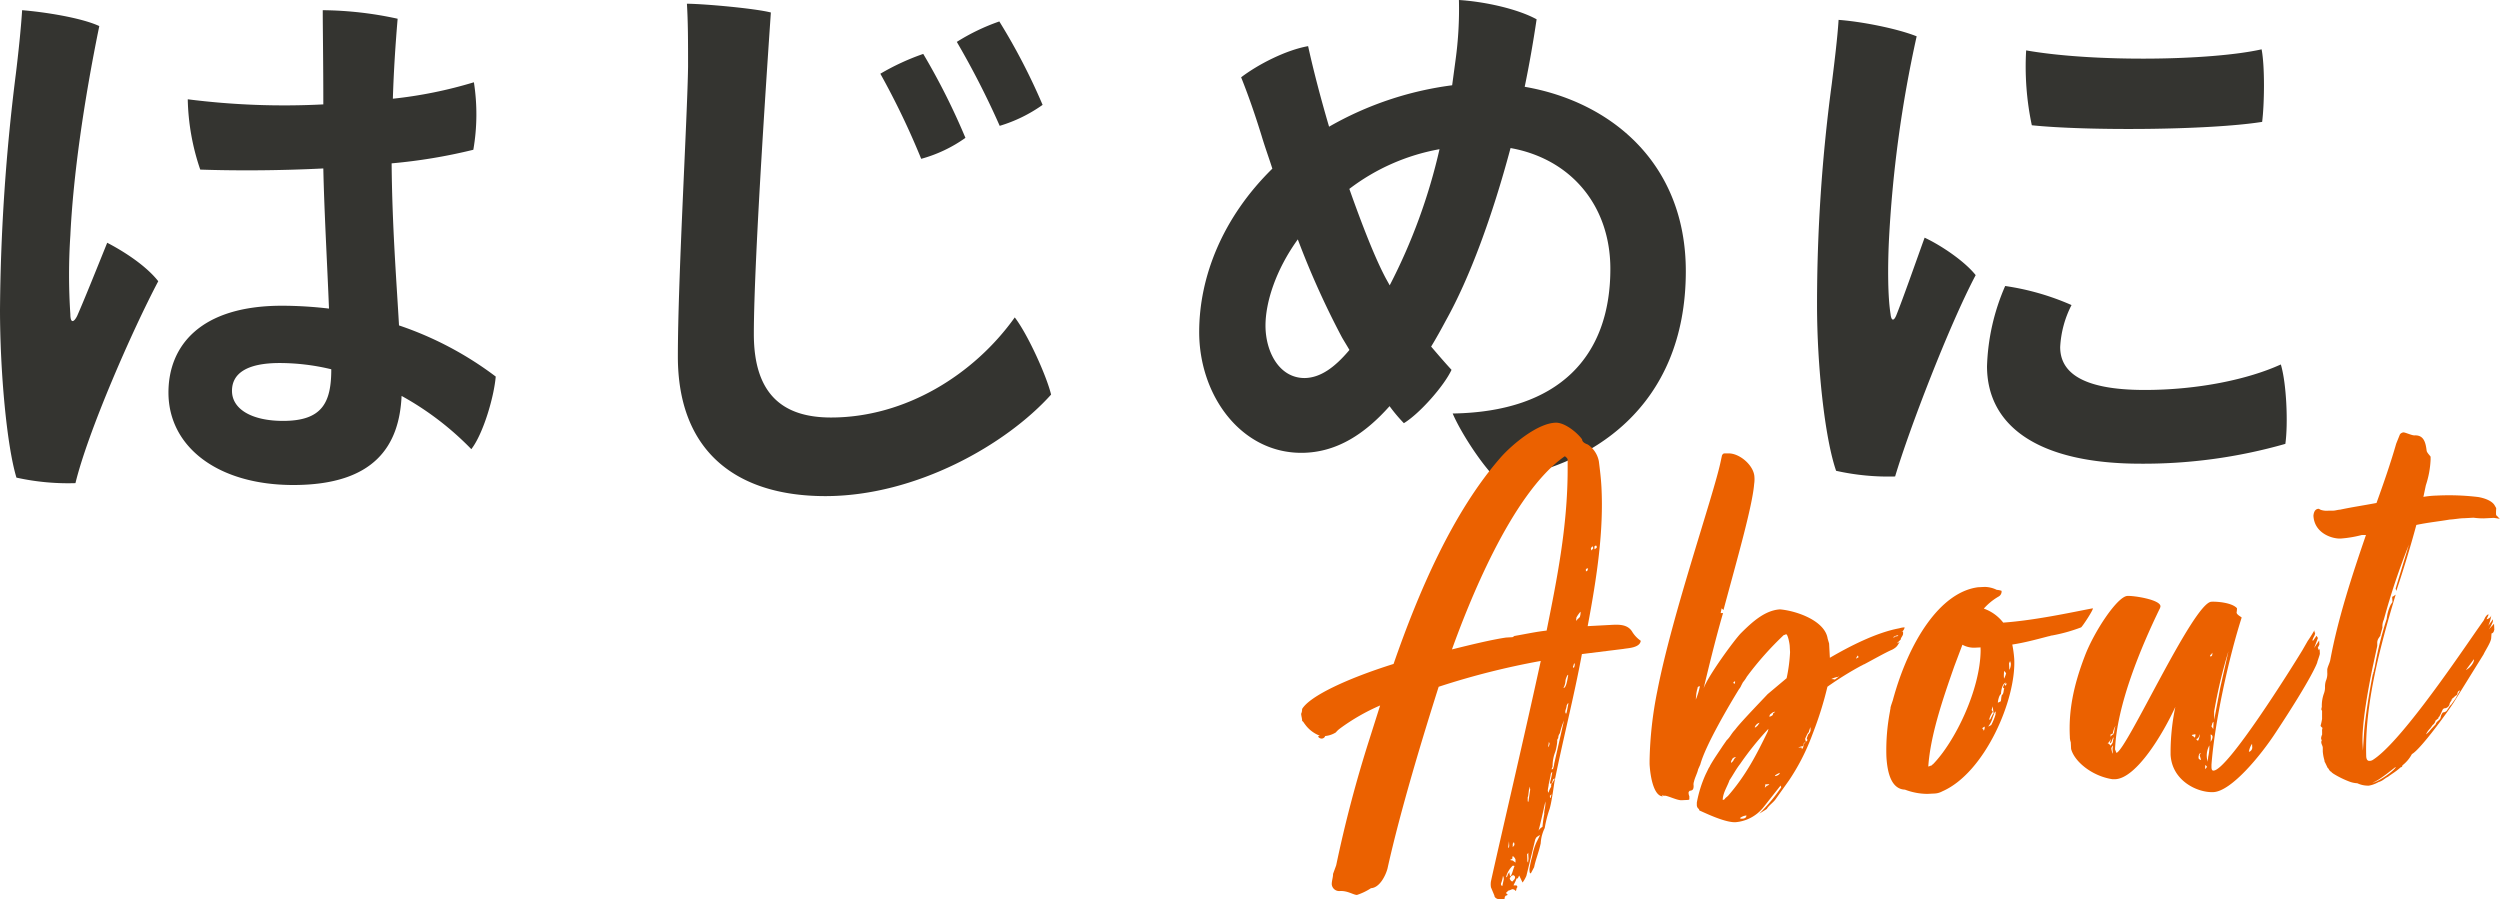
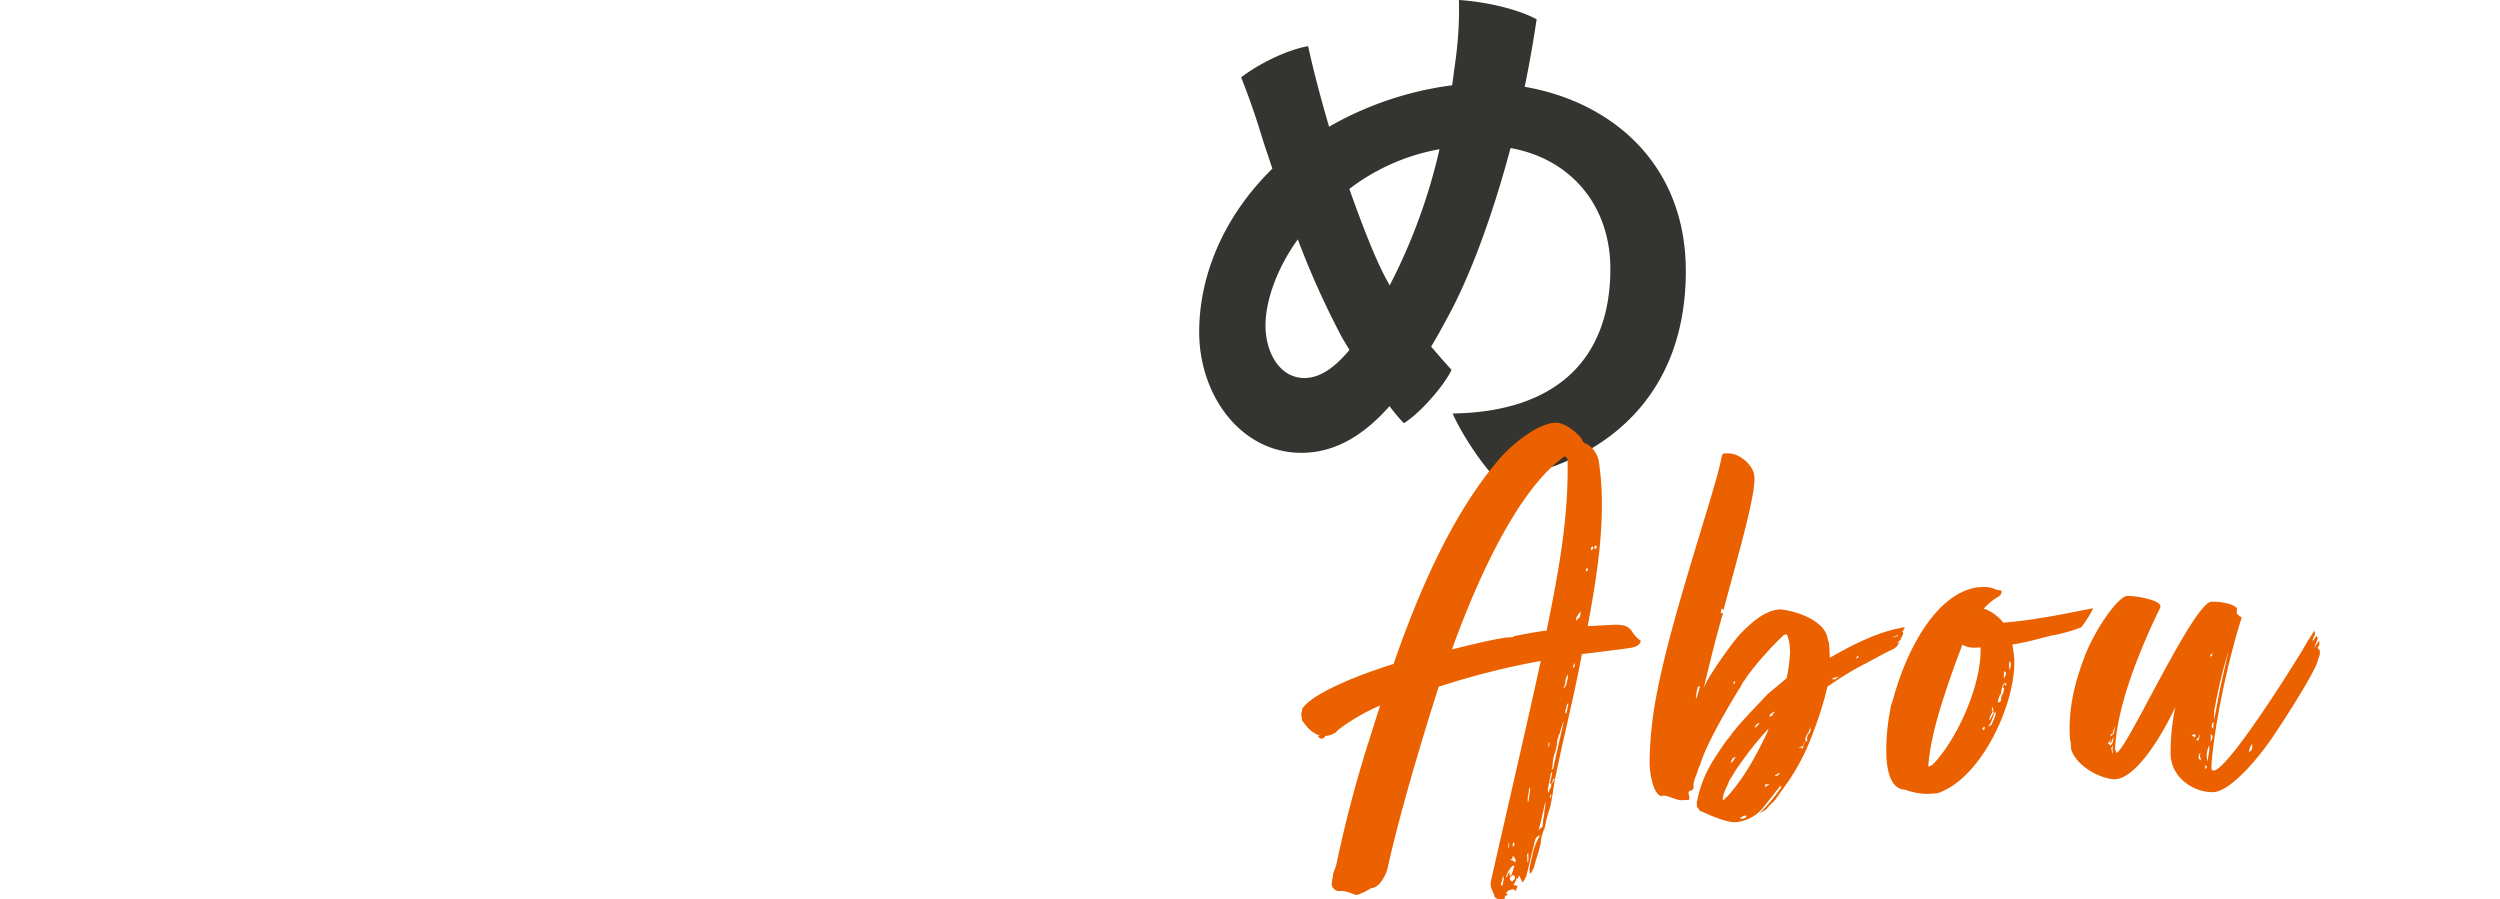
<svg xmlns="http://www.w3.org/2000/svg" viewBox="0 0 524.48 188.66">
  <defs>
    <style>.cls-1{fill:#343430;}.cls-2{fill:#eb6100;}</style>
  </defs>
  <g id="レイヤー_2" data-name="レイヤー 2">
    <g id="レイヤー_1-2" data-name="レイヤー 1">
-       <path class="cls-1" d="M33.2,59c-5.47,10.35-14.75,31.53-17.37,42.36A50.18,50.18,0,0,1,3.45,100.2C1.43,93.54,0,78.07,0,64.86A418,418,0,0,1,3.33,15.47c.48-3.93,1.07-9.4,1.31-13.33C9.16,2.5,17,3.69,20.83,5.47c-3.22,15.71-5.48,31.42-6.07,43.92a125.32,125.32,0,0,0,0,16.54c0,1.9.71,1.78,1.42.36,1.43-3.22,4.05-9.76,6.31-15.36C26.18,52.84,30.7,55.81,33.2,59ZM104,79c-.36,4.28-2.62,12-5.12,15.23A62.32,62.32,0,0,0,84.25,83.06c-.47,10.36-5.59,18.69-22.72,18.69-15.83,0-26.19-8-26.19-19.4,0-9.76,6.67-18.21,23.8-18.21a85.56,85.56,0,0,1,9.88.6c-.35-9-1-20.23-1.19-29.4-9.52.48-18.8.48-25.82.24a48.42,48.42,0,0,1-2.62-14.75A160,160,0,0,0,67.83,21.9c0-8.81-.12-15.95-.12-19.76A76.26,76.26,0,0,1,83.42,3.93c-.47,5.59-.83,11.18-1,16.78a91.67,91.67,0,0,0,17-3.45,43.52,43.52,0,0,1-.12,14.16,113.59,113.59,0,0,1-17.14,2.85c.12,13.33,1,24.28,1.55,34A71.64,71.64,0,0,1,104,79ZM69.5,77.47a46.32,46.32,0,0,0-10.83-1.31c-7,0-10,2.26-10,5.83,0,3.93,4.29,6.31,10.71,6.31C67.59,88.3,69.5,84.49,69.5,77.47Z" />
-       <path class="cls-1" d="M161.72,2.62c-.35,5.23-3.57,51.29-3.57,67.47,0,12.74,6.19,17.5,16.19,17.5,15.59,0,30-9,38.55-21,2.74,3.57,6.67,12.26,7.62,16.19-9.4,10.47-28.32,21.3-47.36,21.3-18.45,0-30.94-9.17-30.94-29.28,0-16.42,2-50.22,2.14-60.81,0-5.35,0-9.28-.24-13.21C148.16.83,158.51,1.79,161.72,2.62Zm40.82,26.3a29.34,29.34,0,0,1-9.28,4.4,162.52,162.52,0,0,0-8.57-17.85,49.84,49.84,0,0,1,9-4.16A142.52,142.52,0,0,1,202.54,28.92ZM218.73,22a30.78,30.78,0,0,1-9,4.4,176.34,176.34,0,0,0-9-17.61,43.22,43.22,0,0,1,8.92-4.29A129.82,129.82,0,0,1,218.73,22Z" />
      <path class="cls-1" d="M353.67,56.88c0,28.68-20.11,41.3-39.51,43.8-3.21-3-7.73-10-9.4-13.93,22.25-.35,33.08-11.9,33.08-30.34,0-13.33-8.33-23.09-20.94-25.35-3.81,14.28-8.57,27.25-13.57,36.18-.95,1.78-2,3.69-3.09,5.47,1.43,1.67,2.85,3.33,4.28,4.88-1.54,3.33-6.66,9.16-10,11.19a34.15,34.15,0,0,1-3-3.57C286.43,90.92,280.48,95,273,95c-12.62,0-21.42-12-21.42-25.34,0-11.55,4.88-24,15.35-34.28-.72-2.26-1.55-4.52-2.26-6.9-1.43-4.64-2.86-8.69-4.29-12.26,3.57-2.73,9.4-5.71,14.05-6.54,1.07,4.88,2.61,10.83,4.4,16.9a69.91,69.91,0,0,1,25.82-8.69l.72-5.35A78.18,78.18,0,0,0,306.07,0c5.59.36,12.38,1.9,16.3,4.05-.71,4.76-1.54,9.52-2.5,14.16C337.84,21.3,353.67,34.15,353.67,56.88ZM283.1,73.42c-.47-.83-1.07-1.78-1.55-2.61a177.25,177.25,0,0,1-9.28-20.59c-4.64,6.43-6.78,13.21-6.78,18.09,0,5.47,2.86,11,8.21,11C277,79.26,280,77.11,283.1,73.42Zm8.45-13.56A120.07,120.07,0,0,0,302,31.3a44,44,0,0,0-18.92,8.33c2.74,7.73,5.48,14.75,7.74,18.92Z" />
-       <path class="cls-1" d="M402.1,7.62a258,258,0,0,0-5.83,43.08c-.24,5.35-.24,11.54.36,15.23.12,1.19.59,1.66,1.19.24,1.43-3.57,3.93-10.71,5.95-16.31,3.57,1.67,8.45,5,10.71,7.86-5.6,10.59-14,32.49-16.9,42.24a50.18,50.18,0,0,1-12.38-1.19c-2.38-6.9-4-22-4-34.75a348.19,348.19,0,0,1,3.09-46.41c.48-3.92,1.19-9.52,1.43-13.44C390.56,4.52,398.06,6,402.1,7.62ZM434.59,64a21.66,21.66,0,0,0-2.38,8.81c0,5.12,4.28,9,17.73,9,11.31,0,21.78-2.26,28.56-5.35,1.19,3.93,1.55,12.38.95,16.66a108.27,108.27,0,0,1-30.34,4.16c-21.42,0-32.25-7.85-32.25-20.46A45.43,45.43,0,0,1,420.67,60,53.49,53.49,0,0,1,434.59,64Zm39.87-53.67c.71,3.57.59,11.55.12,15.24-11.31,1.78-36.9,1.9-48.32.71a59.37,59.37,0,0,1-1.19-15.71C439.35,13.09,463.86,12.73,474.46,10.35Z" />
      <path class="cls-2" d="M323.07,175.24c0-.13-.74.42-.74.42l-.23.39-1.87,7.67a6.61,6.61,0,0,1-.81,1.43l-.71-1.48c-.11.26-.23.39-.22.52a.62.62,0,0,1-.37.14c0,.38-.69,1.42-.56,1.42l.5,0c.13,0,.26.11.27.37a.91.91,0,0,0-.22.51.26.26,0,0,1-.24.27c0-.25-.4-.36-.65-.35a3.78,3.78,0,0,1-.74.29c-.13,0-.36.4-.48.41s0,.25.27.36c0,.25-.24.27-.37.27-.11.26-.24.14-.22.52,0,.13,0,.25-.74.29s-1.41-.3-1.43-.81l-.72-1.73a3.94,3.94,0,0,1,0-1.26c1.94-8.81,7.1-30.78,10.45-46.23a161.13,161.13,0,0,0-21.42,5.42c-3.14,9.88-8,25.78-10.74,38.16-.42,1.54-1.68,4-3.45,4.09a12.23,12.23,0,0,1-2.95,1.42c-.75,0-1.94-.91-3.58-.82a1.56,1.56,0,0,1-1.71-1.43c0-.75.3-1.52.27-2.15l.66-1.81a265.94,265.94,0,0,1,6.94-26.35l2.28-7.19a42.91,42.91,0,0,0-8.46,4.86,5.16,5.16,0,0,0-.84.8,5.06,5.06,0,0,1-2.23.75.78.78,0,0,1-.73.54.91.91,0,0,1-.78-.46,1.28,1.28,0,0,0,.37-.15,6.8,6.8,0,0,1-3.16-2.48c-.13-.12-.27-.49-.53-.6,0-.51-.18-1-.21-1.51a2.24,2.24,0,0,0,.2-1c1.62-2.73,9.51-6.42,19.19-9.46,5.26-15.16,12.46-31.94,22.58-43.45,2.38-2.65,7.58-7,11.36-7.16,2-.1,4.66,2.16,5.61,3.49,0,.51.55.86,1.19,1.08a5.46,5.46,0,0,1,2.33,3.54c.22,1.75.44,3.51.54,5.39.48,9.19-.92,18.73-2.89,29.18l5.28-.28c1.76-.09,3.29.08,4.12,1.55a6.3,6.3,0,0,0,1.74,1.8c-.18,1.52-2.82,1.54-3.57,1.7l-8.78,1.09c-1.67,9.05-4,18-5.78,26.93l-.28,1.91c-.19,1.14-.38,2.41-.69,3.57a25.37,25.37,0,0,0-1.05,4.09,8.24,8.24,0,0,0-.84,3.2c-.41,1.91-1.08,3.46-1.38,5l-.69,1.3c-.25,0-.27-.24-.3-.87a20.58,20.58,0,0,1,.51-2.42l.1-.39a11.84,11.84,0,0,1,.86-2.82Zm-18.45-39c4.48-1.12,8.59-2.09,11.35-2.49l1.26-.07c.25,0,.36-.27.61-.28,2.13-.37,4.37-.86,6.63-1.11,2.1-10.45,4.41-21.8,4.41-33.79l0-2.15c0-.12-.54-.73-.66-.59C317,103.63,307.92,127.07,304.62,136.21Zm10.27,49.17c0,.38.15.37.28.49l.3-1.4a1.37,1.37,0,0,0-.16-.75A6.31,6.31,0,0,1,314.89,185.38Zm2.84-3.68c0-.12-.26-.11-.39-.1a5.1,5.1,0,0,0-1.28,2,1.5,1.5,0,0,1-.11.38c.13.12.37-.27.35-.52l.35-.53a3.31,3.31,0,0,0,.18.88C317.2,183.62,317.39,182.48,317.73,181.7Zm-1.34-3.84c.13,0,.24-.26.23-.52l-.05-.88Zm.34,6.42c0,.12.28.61.53.6a.27.27,0,0,0,.24-.26.67.67,0,0,0,.34-.65c0-.13-.13-.25-.27-.37C317.2,183.62,317,183.76,316.73,184.28Zm1.21-3.35,0-.63a1.36,1.36,0,0,0-.55-.72c-.12.13-.11.25-.1.51a1.78,1.78,0,0,1-.49.27c.14.12.64.1.65.22Zm-.35-4.27c-.24.27-.23.39-.23.52l0,.5c.24-.26.36-.4.35-.52A1,1,0,0,0,317.59,176.66Zm2.83,3.51c0,.38,0,.63.17.75,0-.38.09-.63.08-.89l-.06-1.13c0-.12-.11.26-.24.27Zm.19-13.26c0,.13-.11.26-.11.39l0,.5c0,.25,0,.38.15.37l.37-2.54a1.65,1.65,0,0,0-.16-.62c0,.37,0,.5-.09.63Zm3.35,3.74c0-.76.31-1.4.25-2.54-.21.9-1.12,5.11-1.45,6.14a2.23,2.23,0,0,1,.84-.81A26.33,26.33,0,0,1,324,170.65Zm1.56-6.27a.44.44,0,0,1-.38-.1,18,18,0,0,0,.51-2.3c-.13-.12-.36.4-.34.65l-.41,1.91c0,.38-.2.9-.18,1.4l.15.37a3.86,3.86,0,0,1,.56-1.29A1.21,1.21,0,0,1,325.52,164.38Zm-.77-7.65a1.09,1.09,0,0,0,.33-.78c0-.12-.14-.24-.14-.37A5.25,5.25,0,0,1,324.75,156.73Zm.56,10.69a2.31,2.31,0,0,1,.21-.76c-.13,0-.37.27-.37.27C325.17,167.31,325.18,167.43,325.31,167.42Zm.41-6.58c0-.12-.11.26-.23.52.13,0,.38,0,.37-.27a3.15,3.15,0,0,0,.2-.9l2.05-9.06a16.74,16.74,0,0,0-.87,2.69,1.43,1.43,0,0,0-.32,1,.69.69,0,0,0-.22.64,10.88,10.88,0,0,1-.39,2.17A8.27,8.27,0,0,0,325.72,160.84Zm0,3a2.09,2.09,0,0,0-.22.64s.58-.91.7-1.17A.47.47,0,0,0,325.75,163.87ZM328,144.32c.63.09.89-2.19,1-2.7-.14-.25-.58.91-.57,1.16A3.62,3.62,0,0,1,328,144.32Zm.69,3.62c-.08.76-.32,1-.3,1.41a.55.55,0,0,0,.14.37c.13,0,.22-.65.52-2.18C328.81,147.56,328.82,147.81,328.7,147.94ZM330,139.8c0,.25.14.24.15.37a1.53,1.53,0,0,0,.2-1C330.13,139.16,330.16,139.66,330,139.8Zm1.55-11.44a7.08,7.08,0,0,0-.83,1.18l-.08.76c.23-.39.84-.8.83-.93S331.62,129,331.59,128.36Zm1.16-9,0,.5c.13,0,.37-.14.36-.27l.11-.38Zm1.19-3.85c0-.13.36-.4.35-.52a1.35,1.35,0,0,0-.14-.37c-.13,0-.36.39-.36.52Zm.62-.28c.49-.28.48-.41.48-.41a.53.53,0,0,0-.15-.37c-.12,0-.37.15-.36.27Z" />
      <path class="cls-2" d="M398.76,134.17l-.84.81.62-.29c-.47.66-.45,1-1.56,1.6-1.36.57-4.3,2.24-5.9,3.08-.12,0-.49.28-.61.29a69.78,69.78,0,0,0-7.09,4.41,73.72,73.72,0,0,1-3,9.62l-.44,1.16a45.06,45.06,0,0,1-4.59,8.82l-2.7,3.8c-.58.91-1.44,1.34-2,2.25-.61.41-1.34.83-1.59,1a36.14,36.14,0,0,0,4.63-5.55l-.14-.37-3.43,4.35a8.38,8.38,0,0,1-6,3.34c-2.14.11-6.15-1.82-7.44-2.39-.25,0-.15-.37-.41-.48a1.07,1.07,0,0,1-.29-.74l0-.5a25.39,25.39,0,0,1,1.84-5.9l.57-1.17c.11-.26.35-.52.35-.65.8-1.43,1.74-2.74,2.68-4.18l.82-1.18c.72-.67.94-1.31,1.66-2.1l.23-.27c1.06-1.44,6.45-7,6.69-7.29l4-3.36a33.16,33.16,0,0,0,.72-5.46l-.07-1.26c0-.38-.38-2.51-.76-2.49-.12,0-.24.14-.49.16a66.89,66.89,0,0,0-7.75,8.73,6.82,6.82,0,0,1-.82,1.18l-.34.65a2.84,2.84,0,0,1-.47.78c-2.09,3.39-7.07,11.85-8.13,15.82l-.45,1c-.2.9-.67,1.68-.87,2.57a1.79,1.79,0,0,0-.08.89c0,.75-.2,1-.83,1.05-.12.13-.24.27-.23.39a1.74,1.74,0,0,0,.16.75l0,.63c0,.13-.25.14-.37.15l-1.26.06c-.88.05-2.7-.87-3.46-.95a1.12,1.12,0,0,1-.64-.1.27.27,0,0,0,.27.24c-1.89.1-2.72-3.77-2.88-6.79l0-.75a80.16,80.16,0,0,1,1.63-14.6c3.08-15.93,11.74-40.86,13.26-48l.3-1.4c.23-.4.36-.4.61-.41l.63,0c2.39-.12,5.43,2.49,5.56,4.89a6.38,6.38,0,0,1-.05,1.51c-.38,4.69-3.48,15.45-6.44,26.46l-.39-.36-.2,1,.5,0c-1.6,5.51-2.95,11.14-4.09,15.86.76-2.43,6.41-10.17,7.84-11.64,2.4-2.39,5.05-4.8,8.2-5,3.55.32,9.46,2.41,10,6.16l.3,1,.16,3c4.28-2.5,9.82-5.31,14.56-6.19a4,4,0,0,1,1.13-.19,1.47,1.47,0,0,1-.7,1l.37-.15,0,.51C399.23,133.39,398.74,133.8,398.76,134.17Zm-42.62,10.19a6.9,6.9,0,0,0-.3,1.53l-.08.89a14.77,14.77,0,0,0,.87-2.83C356.5,144,356.12,144,356.14,144.36Zm14.74,9.07c0-.13.11-.26.1-.51a63.21,63.21,0,0,0-5.93,7.37c-.83,1.06-1.51,2.36-2.22,3.4-.43,1.29-1.37,2.6-1.42,4.11.38,0,.37-.14.61-.41l.48-.4C366.31,162.63,368.48,158.35,370.88,153.43Zm-7.52,5.94a1,1,0,0,0-.21.65c.12,0,.36-.27.48-.41a1.8,1.8,0,0,1,.59-.79C363.59,158.86,363.36,159.25,363.36,159.37Zm.66-16.43c-.13,0-.37.14-.37.27a.29.29,0,0,0,.27.24A1,1,0,0,0,364,142.94Zm1,28.71a.73.73,0,0,0,.51.1c.37,0,.87-.17.85-.67A2.57,2.57,0,0,0,365,171.65Zm3.77-19.5.35-.52a1.44,1.44,0,0,0-1,.93C368.19,152.81,368.79,152.15,368.79,152.15Zm2.41,12.36-.88.05a.92.92,0,0,1-.09.64c.13,0,.25-.14.36-.28S370.85,164.91,371.2,164.51Zm.37-14.78c-.38.15-.35.65-.35.65.37-.14.74-.29.73-.54s.24-.27.48-.53A1.39,1.39,0,0,0,371.57,149.73Zm.81,13.08c.37,0,1-.3,1-.68C373.1,162.27,372.36,162.56,372.38,162.81Zm5.49-6c.13,0,.13.12.14.37a1.07,1.07,0,0,0,.34-.9c0-.13.47-.66.47-.66.24-.14.36-.27.35-.4s-.13-.24-.14-.37c.23-.39.21-.77.46-.9a1.86,1.86,0,0,0,.34-.65l0-.76a6,6,0,0,0-.33.9c0,.13-.11.26-.23.39s-.46.91-.57,1.17l.16.62c-.13,0-.25.14-.37.27s-.23.39-.22.65a2.89,2.89,0,0,0-1,.3Zm7.55-14.78a4.61,4.61,0,0,0-1.24.44,2.68,2.68,0,0,1,.77.09l.36-.28c.13,0,.48-.4.6-.53C385.67,141.93,385.55,142.06,385.42,142.07Zm4-3.87.49-.28-.14-.37A1.81,1.81,0,0,0,389.38,138.2Zm7.72-4.44c.25,0,.38,0,.37-.15.37-.14.63,0,.74-.29A1.78,1.78,0,0,0,397.1,133.76Z" />
      <path class="cls-2" d="M422.16,135.22a24.05,24.05,0,0,1,.41,3c.44,8.55-6.19,23.92-15.08,27.79a3.75,3.75,0,0,1-1.74.47l-1.38.07a13.35,13.35,0,0,1-4.72-.89c-2.78-.1-3.71-3.34-3.9-7a43.43,43.43,0,0,1,.77-9.51c0-.25.1-.38.09-.63s.54-1.67.54-1.8c3.28-12,9.8-22.47,17.82-23.52l1.38-.07a5.93,5.93,0,0,1,2.56.62,3.63,3.63,0,0,1,1,.2,1.19,1.19,0,0,1-.57,1.17,12.47,12.47,0,0,0-3.15,2.56,8.88,8.88,0,0,1,4.07,2.94c6.66-.48,14.27-2.14,18.77-3,.37,0-2.2,3.9-2.44,4a34.51,34.51,0,0,1-6.1,1.7c-.25,0-.49.16-.74.17C427,134.21,424.66,134.84,422.16,135.22Zm-6.66.6-1,.05a5,5,0,0,1-2.8-.61L410,139.77c-2.53,7.2-5,14.52-5.46,21,0,.12.49-.16.62-.16s.24-.27.36-.27c4.56-4.66,9.91-15.54,10-23.87Zm.87,16.61c-.25.14-.49.28-.48.4s.25.12.28.5A1.5,1.5,0,0,0,416.37,152.43Zm2-2.75-.33.9a5.07,5.07,0,0,1-.91,1.81c-.12.13.61-.28.61-.28a11.64,11.64,0,0,0,.9-2.19c0-.13,0-.51.09-.64C418.6,149.29,418.48,149.42,418.37,149.68Zm-.54-.73a1.94,1.94,0,0,0,.27.36,4.29,4.29,0,0,0-.79,1.68.38.38,0,0,0,.35-.39c.24-.27.34-.78.59-.92l-.21-1.5Zm2.66-4.56c-.12,0-.25,0-.26-.24a2.84,2.84,0,0,1,.57-1c-.74.3-1,1.7-1,2.45-.49.28-.67,1.68-.67,1.81a3.34,3.34,0,0,0,.62-.29,4.67,4.67,0,0,0,.09-.63c0-.13.1-.51.1-.64C420.43,145.53,420.27,144.91,420.49,144.39Zm-.06-3.65c0,.5-.08.88,0,1.64a4.74,4.74,0,0,0,.44-1.16Zm.14,2.76c0,.13.14.25.15.38.24-.14.22-.52.22-.52A.55.55,0,0,0,420.57,143.5Zm.91-4.33.07,1.38a2.73,2.73,0,0,0,.31-1.28c0-.25-.14-.37-.15-.62Z" />
      <path class="cls-2" d="M483,136.45l1.15-2c.48-.65,1.4-2.22,1.4-2.22,0,.38,0,.51.16.5l-.1.51c-.69,1.3-.45,1.16-.32,1.15l.7-1c.14.24.27.36.28.49l-.78,2.06,1.05-1.57.05.88-.34.65c.13.12.15.49.28.49a.37.37,0,0,1,.11-.26l.05,1c0,.25-.54,1.66-.54,1.79s-1.09,3.21-8.69,14.71c-3.15,4.84-9.32,12.35-13.09,12.55-3.28.17-8.71-2.32-9-7.86l0-.75a47,47,0,0,1,1-9.27c-2.6,5.69-8.17,14.94-12.58,15.17l-.63,0c-4.32-.66-8-3.75-8.66-6.36l-.07-1.39a3.34,3.34,0,0,1-.19-1.12c-.28-5.41.71-10.64,3.15-17,1.89-5,6.79-12.47,8.93-12.58,1.39-.07,6.86.78,6.93,2.16a1.59,1.59,0,0,1-.22.64c-3.87,8-8.92,20-9.31,29.39l.29.74c2.12-.49,16.14-31.51,19.92-31.71,1.13-.06,4.29.16,5.37,1.36a4.45,4.45,0,0,1-.08.89c0,.5,1.06.95,1.06,1.08-2.71,8.47-5.66,21.87-6.33,30.87l0,.5c0,.5.16.75.42.73C467.32,161.62,480.71,140.23,483,136.45Zm-40.16,18.63c-.24.26-.34.78-.72.8a1.35,1.35,0,0,1,.66.59c0-.12.36-.4.47-.78a6,6,0,0,1,.2-1c-.25.14-.35.65-.46.91s-.36.39-.36.27Zm.68-1.42a5.59,5.59,0,0,1,.31-1.41,4.28,4.28,0,0,0-.56,1.55c0,.12-.36.27-.49.27l0,.51a1.27,1.27,0,0,1,.6-.54A.48.48,0,0,1,443.56,153.66Zm-.23,2.78c-.25,0-.11.39-.36.4,0,.25.19,1.25.32,1.25l-.06-1Zm16.53-2.25c.15.37.52.23.54.6.24-.26.23-.39.21-.77Zm1.64-.09c-.11.26-.21.9-.71.92.14.25.27.37.4.36A3.7,3.7,0,0,0,461.5,154.1Zm0,4.3a2.16,2.16,0,0,0,.24-.4c-.38,0-.48.66-.46,1s.4.36.53.47Zm1.25,2.08c-.12.13-.08.88-.08.88.24-.26.36-.39.35-.52S462.73,160.6,462.72,160.48Zm.79-4.08a4.32,4.32,0,0,0-.48,2.8l.16.62c0-.38.08-.89.07-1A9.37,9.37,0,0,0,463.51,156.4Zm.39-19.08c-.12,0-.24.14-.23.39.38,0,.5-.15.46-.78Zm.28,17.27c0-.25-.16-.49-.41-.48a5.8,5.8,0,0,1,0,1.52A2,2,0,0,0,464.18,154.59Zm-.25-2.25.41.61c0-.26.06-1.39.05-1.52C464,151.7,464.16,152,463.93,152.34Zm3.59-15.71a103.13,103.13,0,0,0-3,12.65l0,1.76,1.28-6.75Zm5,20.3-.05-.88a3.9,3.9,0,0,0-.66,1.68A.94.94,0,0,0,472.5,156.93Z" />
-       <path class="cls-2" d="M485.34,108.19c.08-.89.43-1.41,1.06-1.45.12,0,.25.12.51.23a3.93,3.93,0,0,0,1.65.16l.88,0c.51,0,.88-.17,1.51-.21,2.24-.49,4.87-.88,7.62-1.4,1.54-4.25,3-8.49,4.14-12.46l.78-1.94a1.1,1.1,0,0,1,.74-.41c.38,0,1.8.66,2.3.63,2-.1,2.35,1.52,2.57,3.28.15.49.82,1.09.82,1.21l0,.63a19.73,19.73,0,0,1-1,5.36l-.51,2.42a19.69,19.69,0,0,1,2.76-.27,51.36,51.36,0,0,1,8.72.3c1.15.19,2.94.73,3.51,1.83l.28.49c0,.38-.08,1,0,1.52.12,0,.54.6.79.72-.25,0-1.14-.2-1.39-.18l-2,.1a14.93,14.93,0,0,1-2.15-.14l-2,.11c-.88,0-2,.23-3,.28-2.12.37-4.63.62-7,1.13-1.27,4.73-2.78,9.61-4.2,13.84l-.15-.49,2.8-9.23A142.36,142.36,0,0,0,500.11,130a3.25,3.25,0,0,0-.29,1.66l-.32,1.15c0,.12-.12.26-.1.51l-.35.52a1.76,1.76,0,0,0-.32,1.15l0,.51-.91,4.21c-.91,4.34-2.39,12.24-2.17,16.39l.07,1.38.28-4.3c.33-3.43,1-7.62,1.79-11.7a.46.46,0,0,0,.1-.39.45.45,0,0,0,.11-.38l.21-.77a72.19,72.19,0,0,1,2.5-10.1,9,9,0,0,1,.85-3l.36-.52-.06-1.13c.25,0,.61-.41.73-.42-3.44,11.41-6.48,23.18-6.18,33.76,0,.63.19,1.13.69,1.1a1.37,1.37,0,0,0,.62-.16c5.38-3.31,16.29-19.15,21.8-27.13l1.29-1.84c.36-.39.46-.9.7-1.17s.23-.39.6-.41l-.45,1a1.35,1.35,0,0,0,1-.8c0,.12-.11.26-.1.51a9.26,9.26,0,0,1-.54,1.67l.94-1.32c.12-.13,0,.38,0,.51a9.23,9.23,0,0,1-.81,1.55l1.08-1.19.06,1.26c-.11.26-.09.64-.59.79l-.07,1c-.08.89-1.25,2.59-1.59,3.37L515,147c-1,1.7-7.16,10.22-9,11.2a7.44,7.44,0,0,1-2,2.37.37.37,0,0,1-.36.4c-.84.8-1.82,1.36-2.67,2-.86.43-1,.81-2,1.12a6.2,6.2,0,0,1-2,.73,5.26,5.26,0,0,1-2.42-.5,5.4,5.4,0,0,1-1.53-.3,19,19,0,0,1-3.5-1.71c-.13-.12-.39-.23-.39-.36-.52-.22-.55-.73-.8-.84L487.8,160a.78.78,0,0,1-.15-.49,8.61,8.61,0,0,1-.35-1.88l0-.75c0-.38-.29-.74-.31-1.12a.46.46,0,0,1,.1-.38,3.55,3.55,0,0,1-.15-.5,2.64,2.64,0,0,1,.22-.77l0-.63a1.68,1.68,0,0,1,.09-.76c-.27-.24-.4-.36-.41-.48a11.09,11.09,0,0,0,.31-1.41l0-1.64c0-.13-.14-.25-.15-.37a2.46,2.46,0,0,1,.1-.51,7.58,7.58,0,0,1,.48-2.93,3.61,3.61,0,0,0,.19-1.14,4.1,4.1,0,0,1,.18-1.4,3.7,3.7,0,0,0,.29-1.78l0-.63c.1-.64.56-1.42.65-2.05,1.58-8.54,4.51-17.53,7.47-26.14l-.88,0a24,24,0,0,1-4.26.73C489.51,113.14,485.53,112,485.34,108.19Zm17.27,52.72c0-.13-3.38,2.83-4.87,3.28C498.87,164.13,502.52,161.54,502.61,160.91Zm11.87-14.25c.12-.13-.59.79-.57,1a1.13,1.13,0,0,1-1.09.94c-.13,0-.25.14-.37.27l-.45,1c-.12.14-.22.52-.35.53s0,.37-.23.39l-.48.4a1.44,1.44,0,0,1-.59.91l-.47.66a5,5,0,0,0-.94,1.31A4.9,4.9,0,0,0,510,153l1-1.06c.1-.51.72-.79.95-1.18a1.23,1.23,0,0,0,.1-.39,2.12,2.12,0,0,1,.46-.91,1.11,1.11,0,0,0,1-.68c.24-.26.35-.65.71-.92l.94-1.31.93-1.69a.58.58,0,0,0-.49.41c-.1.38,0,.5-.59.78,0,.13-.48.41-.84.8Zm2.84-6.08a3.78,3.78,0,0,0,1.55-1.6c.12-.25.22-.76.1-.63Z" />
    </g>
  </g>
</svg>